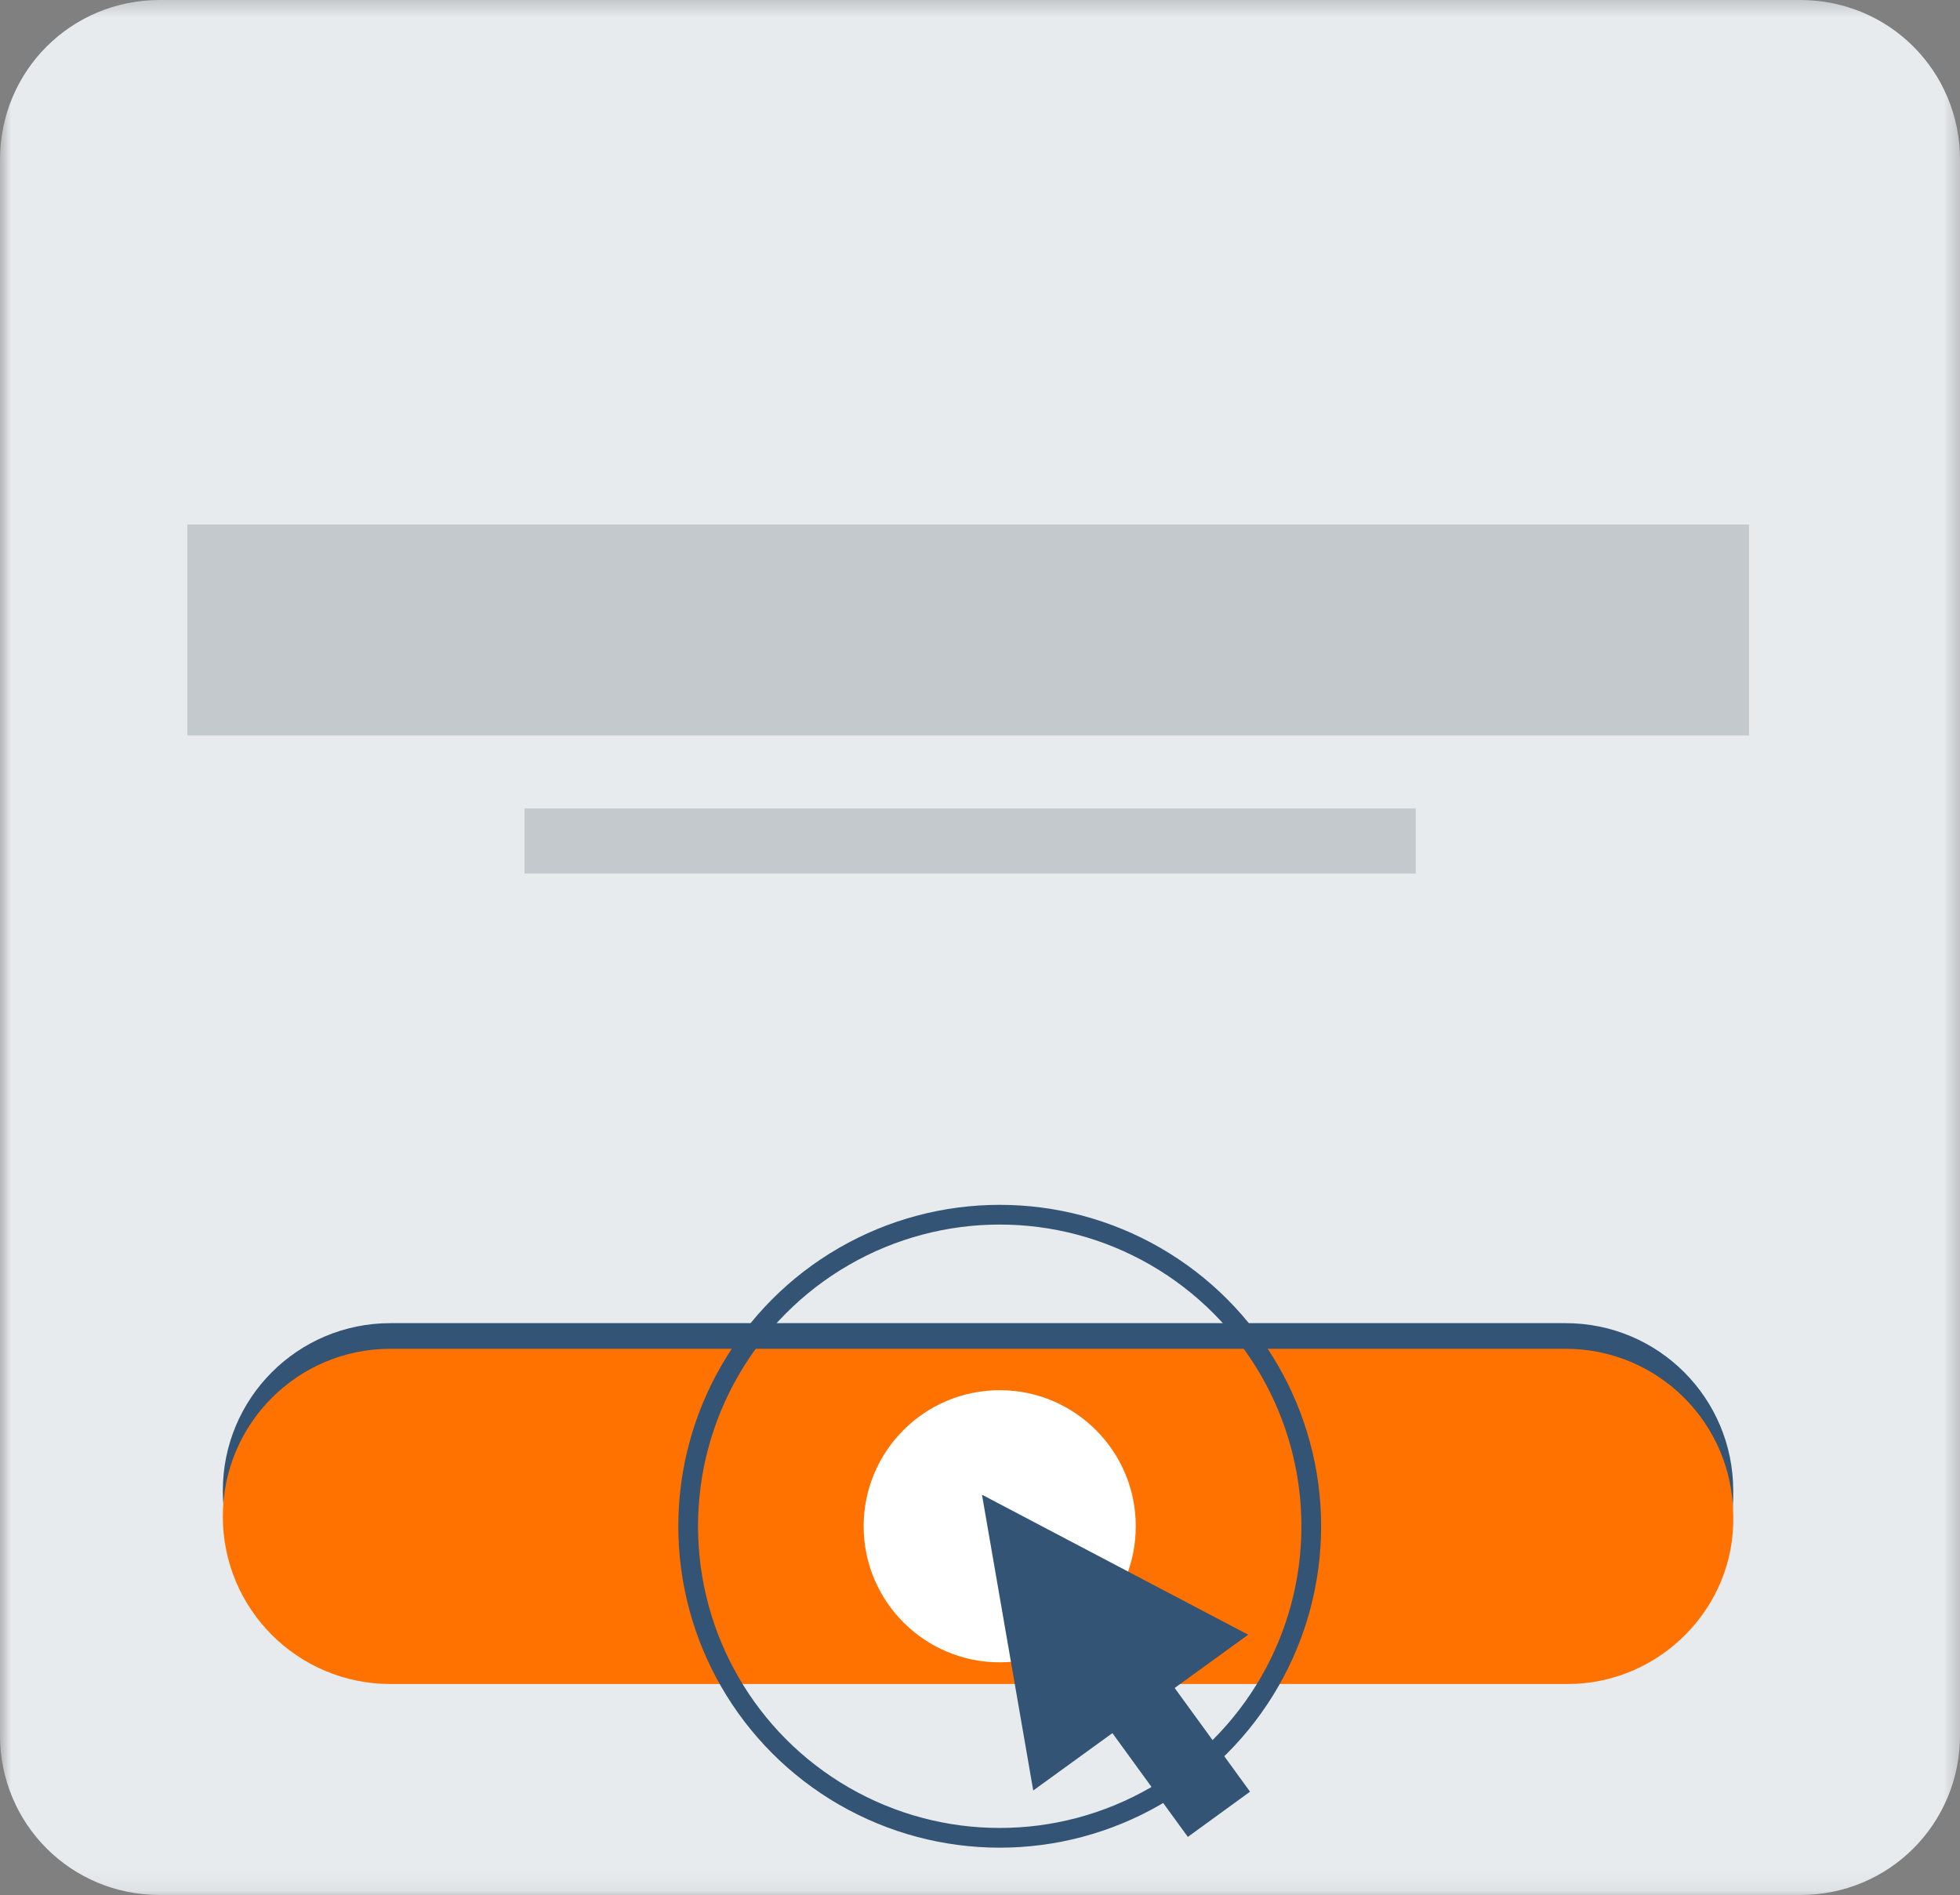
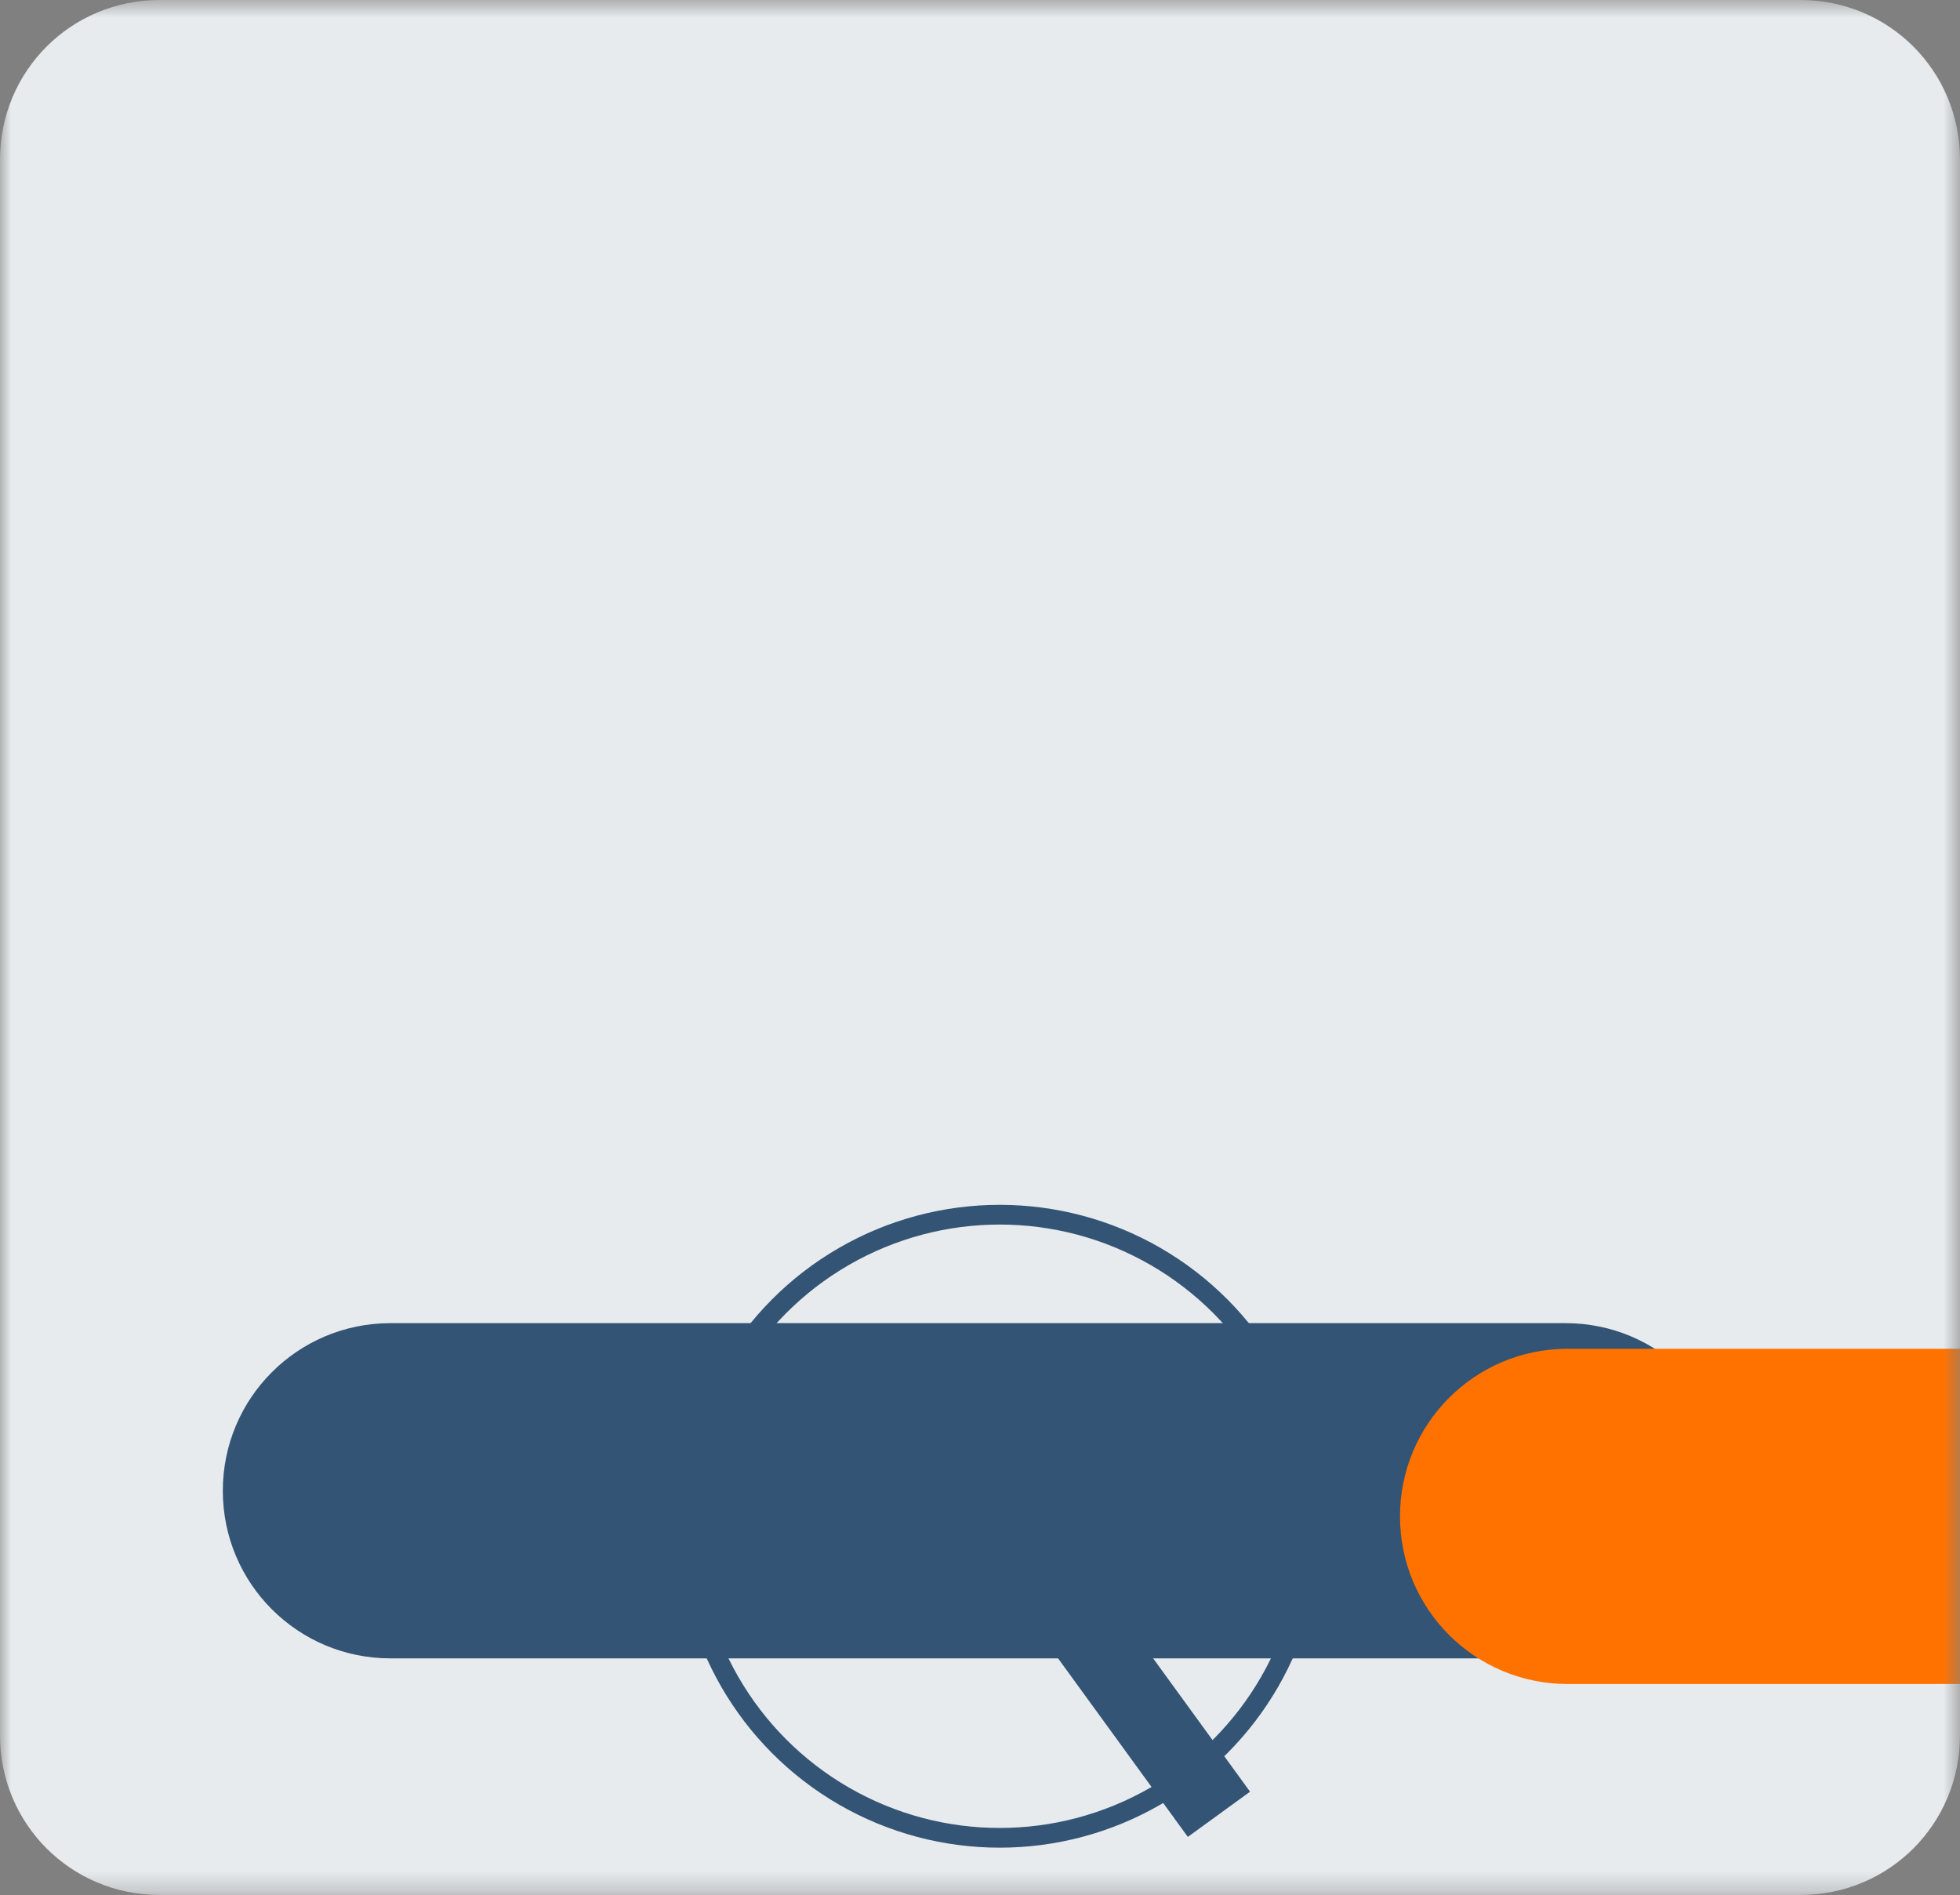
<svg xmlns="http://www.w3.org/2000/svg" xmlns:xlink="http://www.w3.org/1999/xlink" width="99.4" height="96.1" viewBox="0 0 99.4 96.1">
  <rect x="0" y="0" width="99.4" height="96.1" fill="#808080" stroke="none" />
  <defs>
-     <rect id="rect-1" width="99.4" height="96.1" x="0" y="0" />
    <mask id="mask-2" maskContentUnits="userSpaceOnUse" maskUnits="userSpaceOnUse">
      <rect width="99.4" height="96.1" x="0" y="0" fill="black" />
      <use fill="white" xlink:href="#rect-1" />
    </mask>
  </defs>
  <g>
    <use fill="none" xlink:href="#rect-1" />
    <g mask="url(#mask-2)">
      <path fill="rgb(231,235,238)" fill-rule="evenodd" d="M91.3 96.1H8.1C3.6 96.1 0 92.5 0 88V8.1C0 3.6 3.6 0 8.1 0h83.2c4.5 0 8.1 3.6 8.1 8.1V88c0 4.5-3.6 8.1-8.1 8.1z" />
      <path fill="rgb(51,84,116)" fill-rule="evenodd" d="M79.5 84.1H19.8c-4.7 0-8.5-3.8-8.5-8.5s3.8-8.5 8.5-8.5h59.6c4.7 0 8.5 3.8 8.5 8.5.1 4.7-3.7 8.5-8.4 8.5z" />
-       <path fill="rgb(255,114,0)" fill-rule="evenodd" d="M79.5 85.4H19.8c-4.7 0-8.5-3.8-8.5-8.5s3.8-8.5 8.5-8.5h59.6c4.7 0 8.5 3.8 8.5 8.5.1 4.6-3.7 8.5-8.4 8.5z" />
+       <path fill="rgb(255,114,0)" fill-rule="evenodd" d="M79.5 85.4c-4.7 0-8.5-3.8-8.5-8.5s3.8-8.5 8.5-8.5h59.6c4.7 0 8.5 3.8 8.5 8.5.1 4.6-3.7 8.5-8.4 8.5z" />
      <ellipse cx="50.7" cy="77.4" fill-opacity="0" stroke="rgb(51,84,116)" stroke-dasharray="0 0 0 0" stroke-linecap="butt" stroke-linejoin="miter" stroke-width="1" rx="15.8" ry="15.8" />
-       <ellipse cx="50.7" cy="77.4" fill="rgb(255,255,255)" rx="6.9" ry="6.9" />
      <g opacity=".2">
-         <rect width="79.2" height="10.7" x="9.5" y="26.6" fill="rgb(54,65,74)" rx="0" ry="0" />
-       </g>
+         </g>
      <g opacity=".2">
-         <rect width="45.2" height="3.3" x="26.6" y="41" fill="rgb(54,65,74)" rx="0" ry="0" />
-       </g>
-       <path fill="rgb(51,84,116)" fill-rule="evenodd" d="M52.4 90.8l-2.6-15 13.5 7.1-10.9 7.9z" />
+         </g>
      <rect width="3.9" height="11.5" x="56.487" y="81.606" fill="rgb(51,84,116)" rx="0" ry="0" transform="rotate(-36.01 58.437 87.356)" />
    </g>
  </g>
</svg>